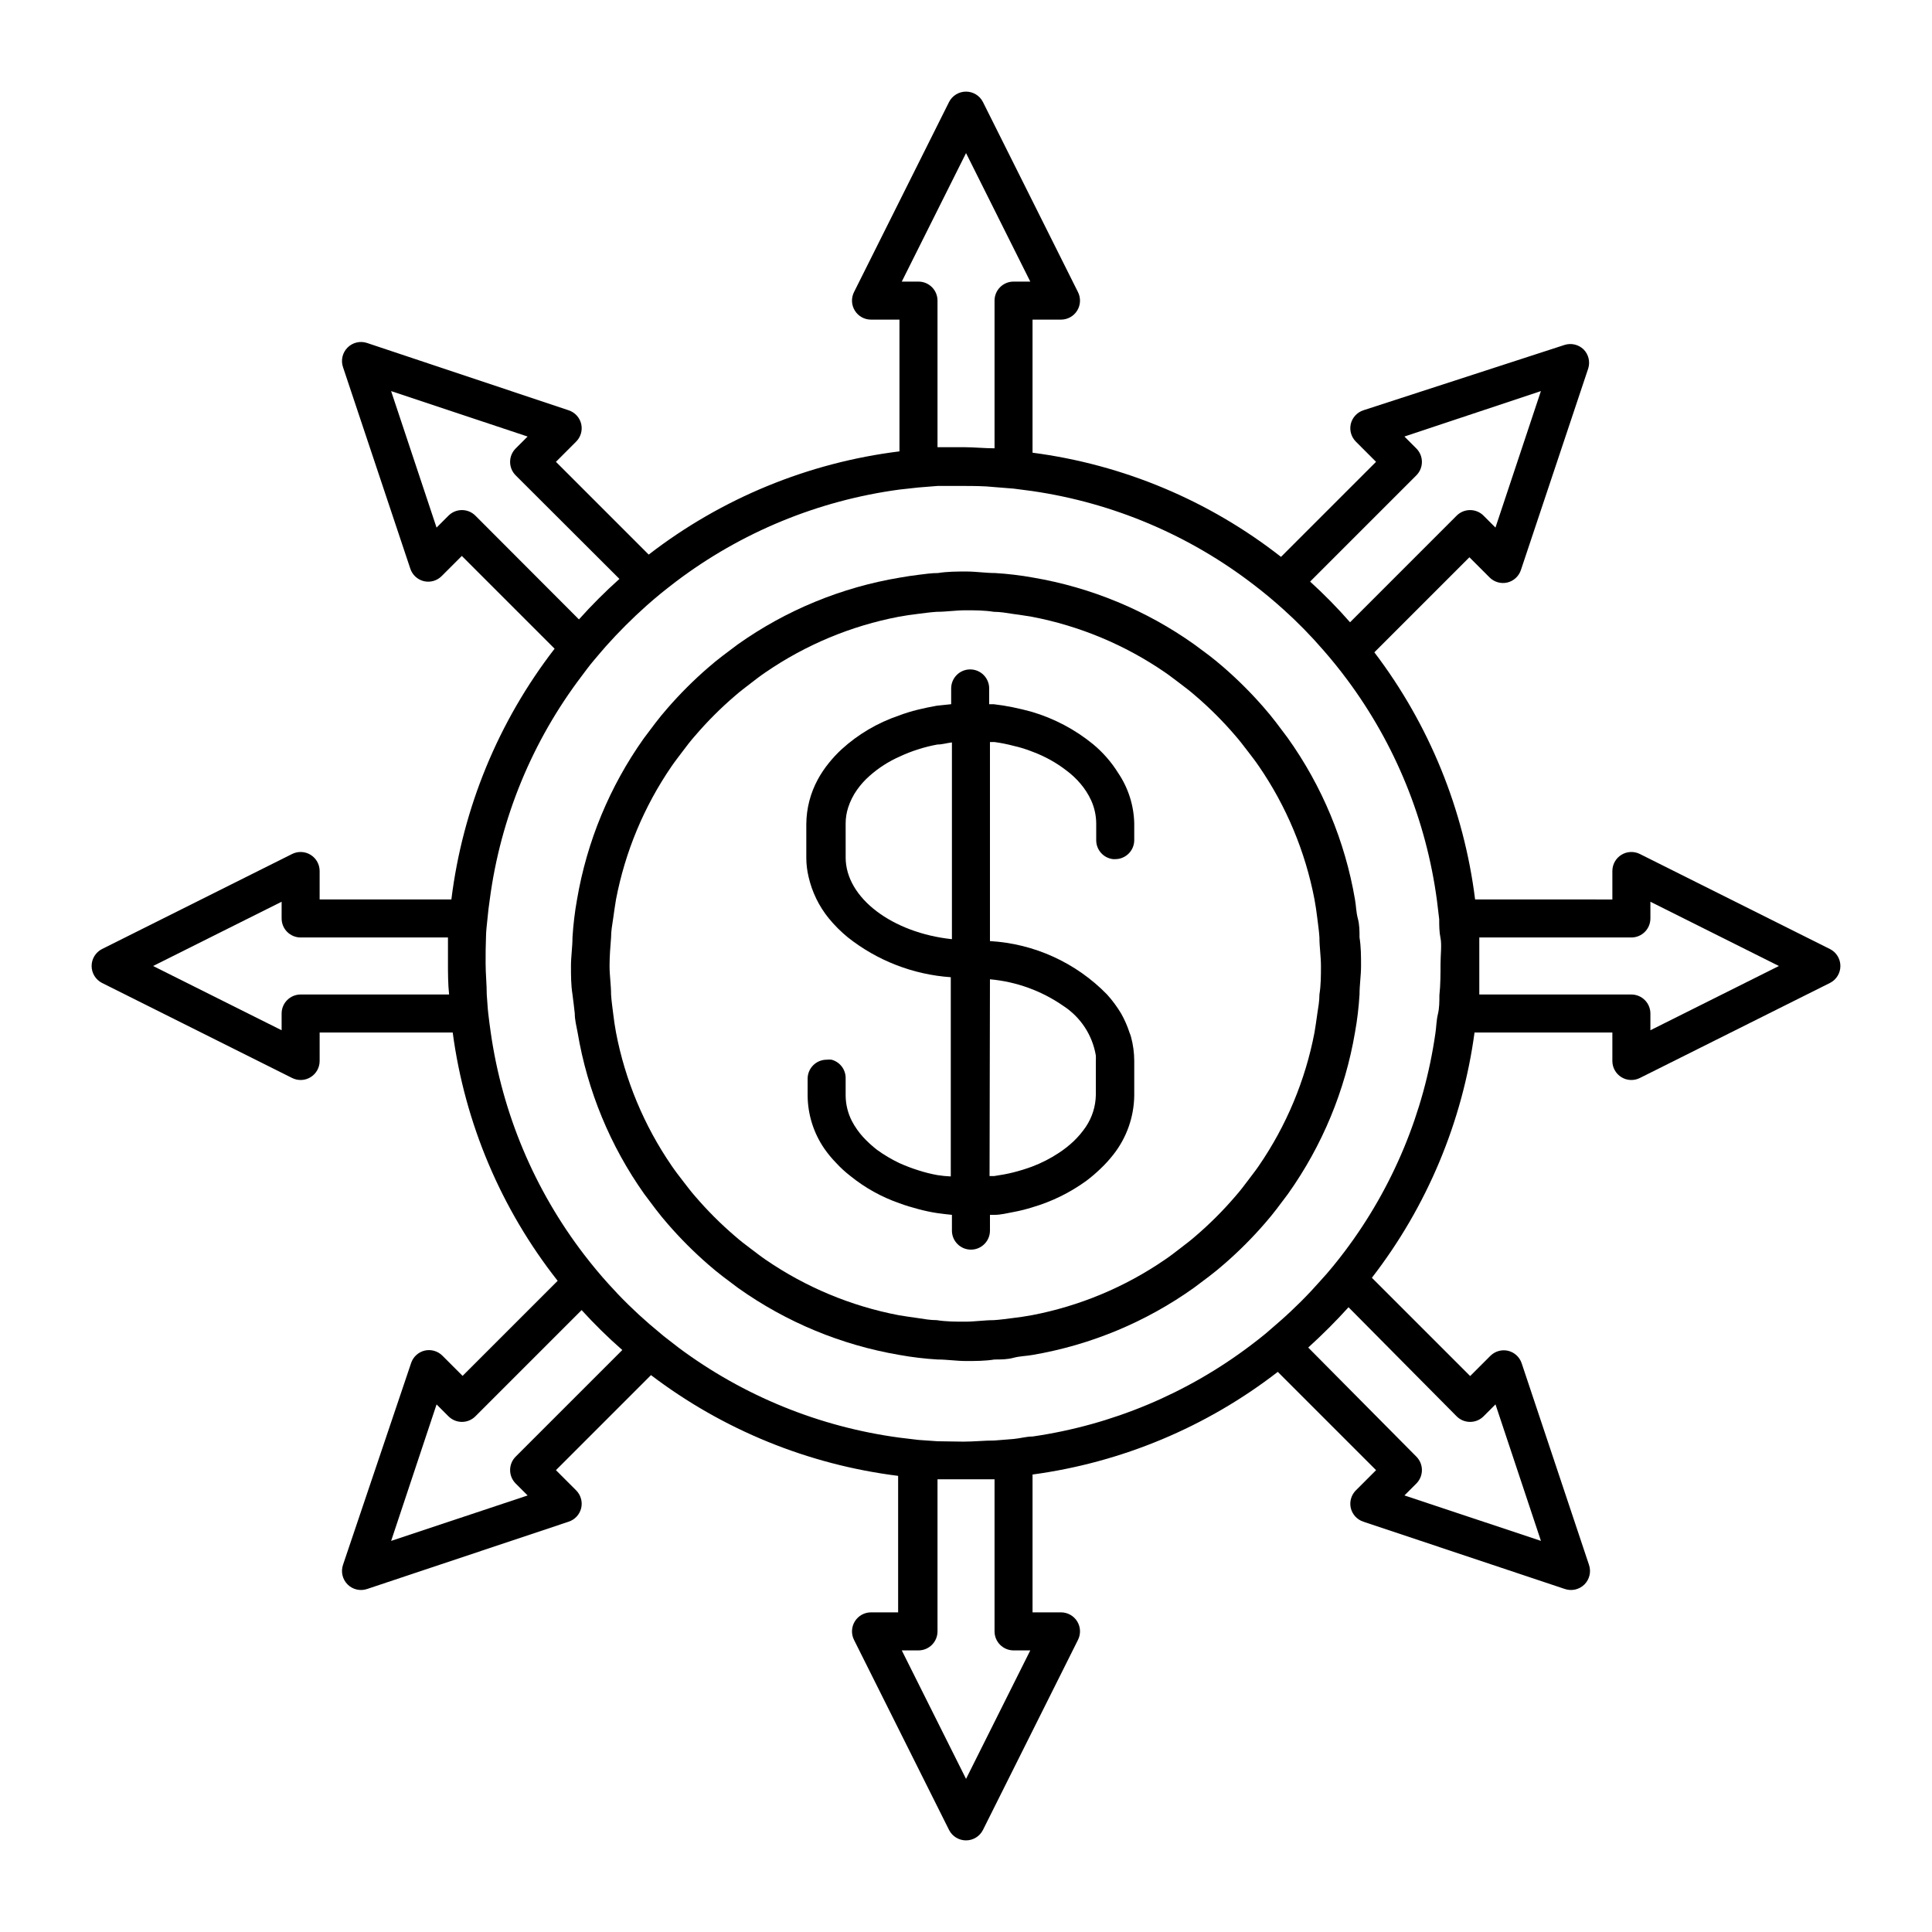
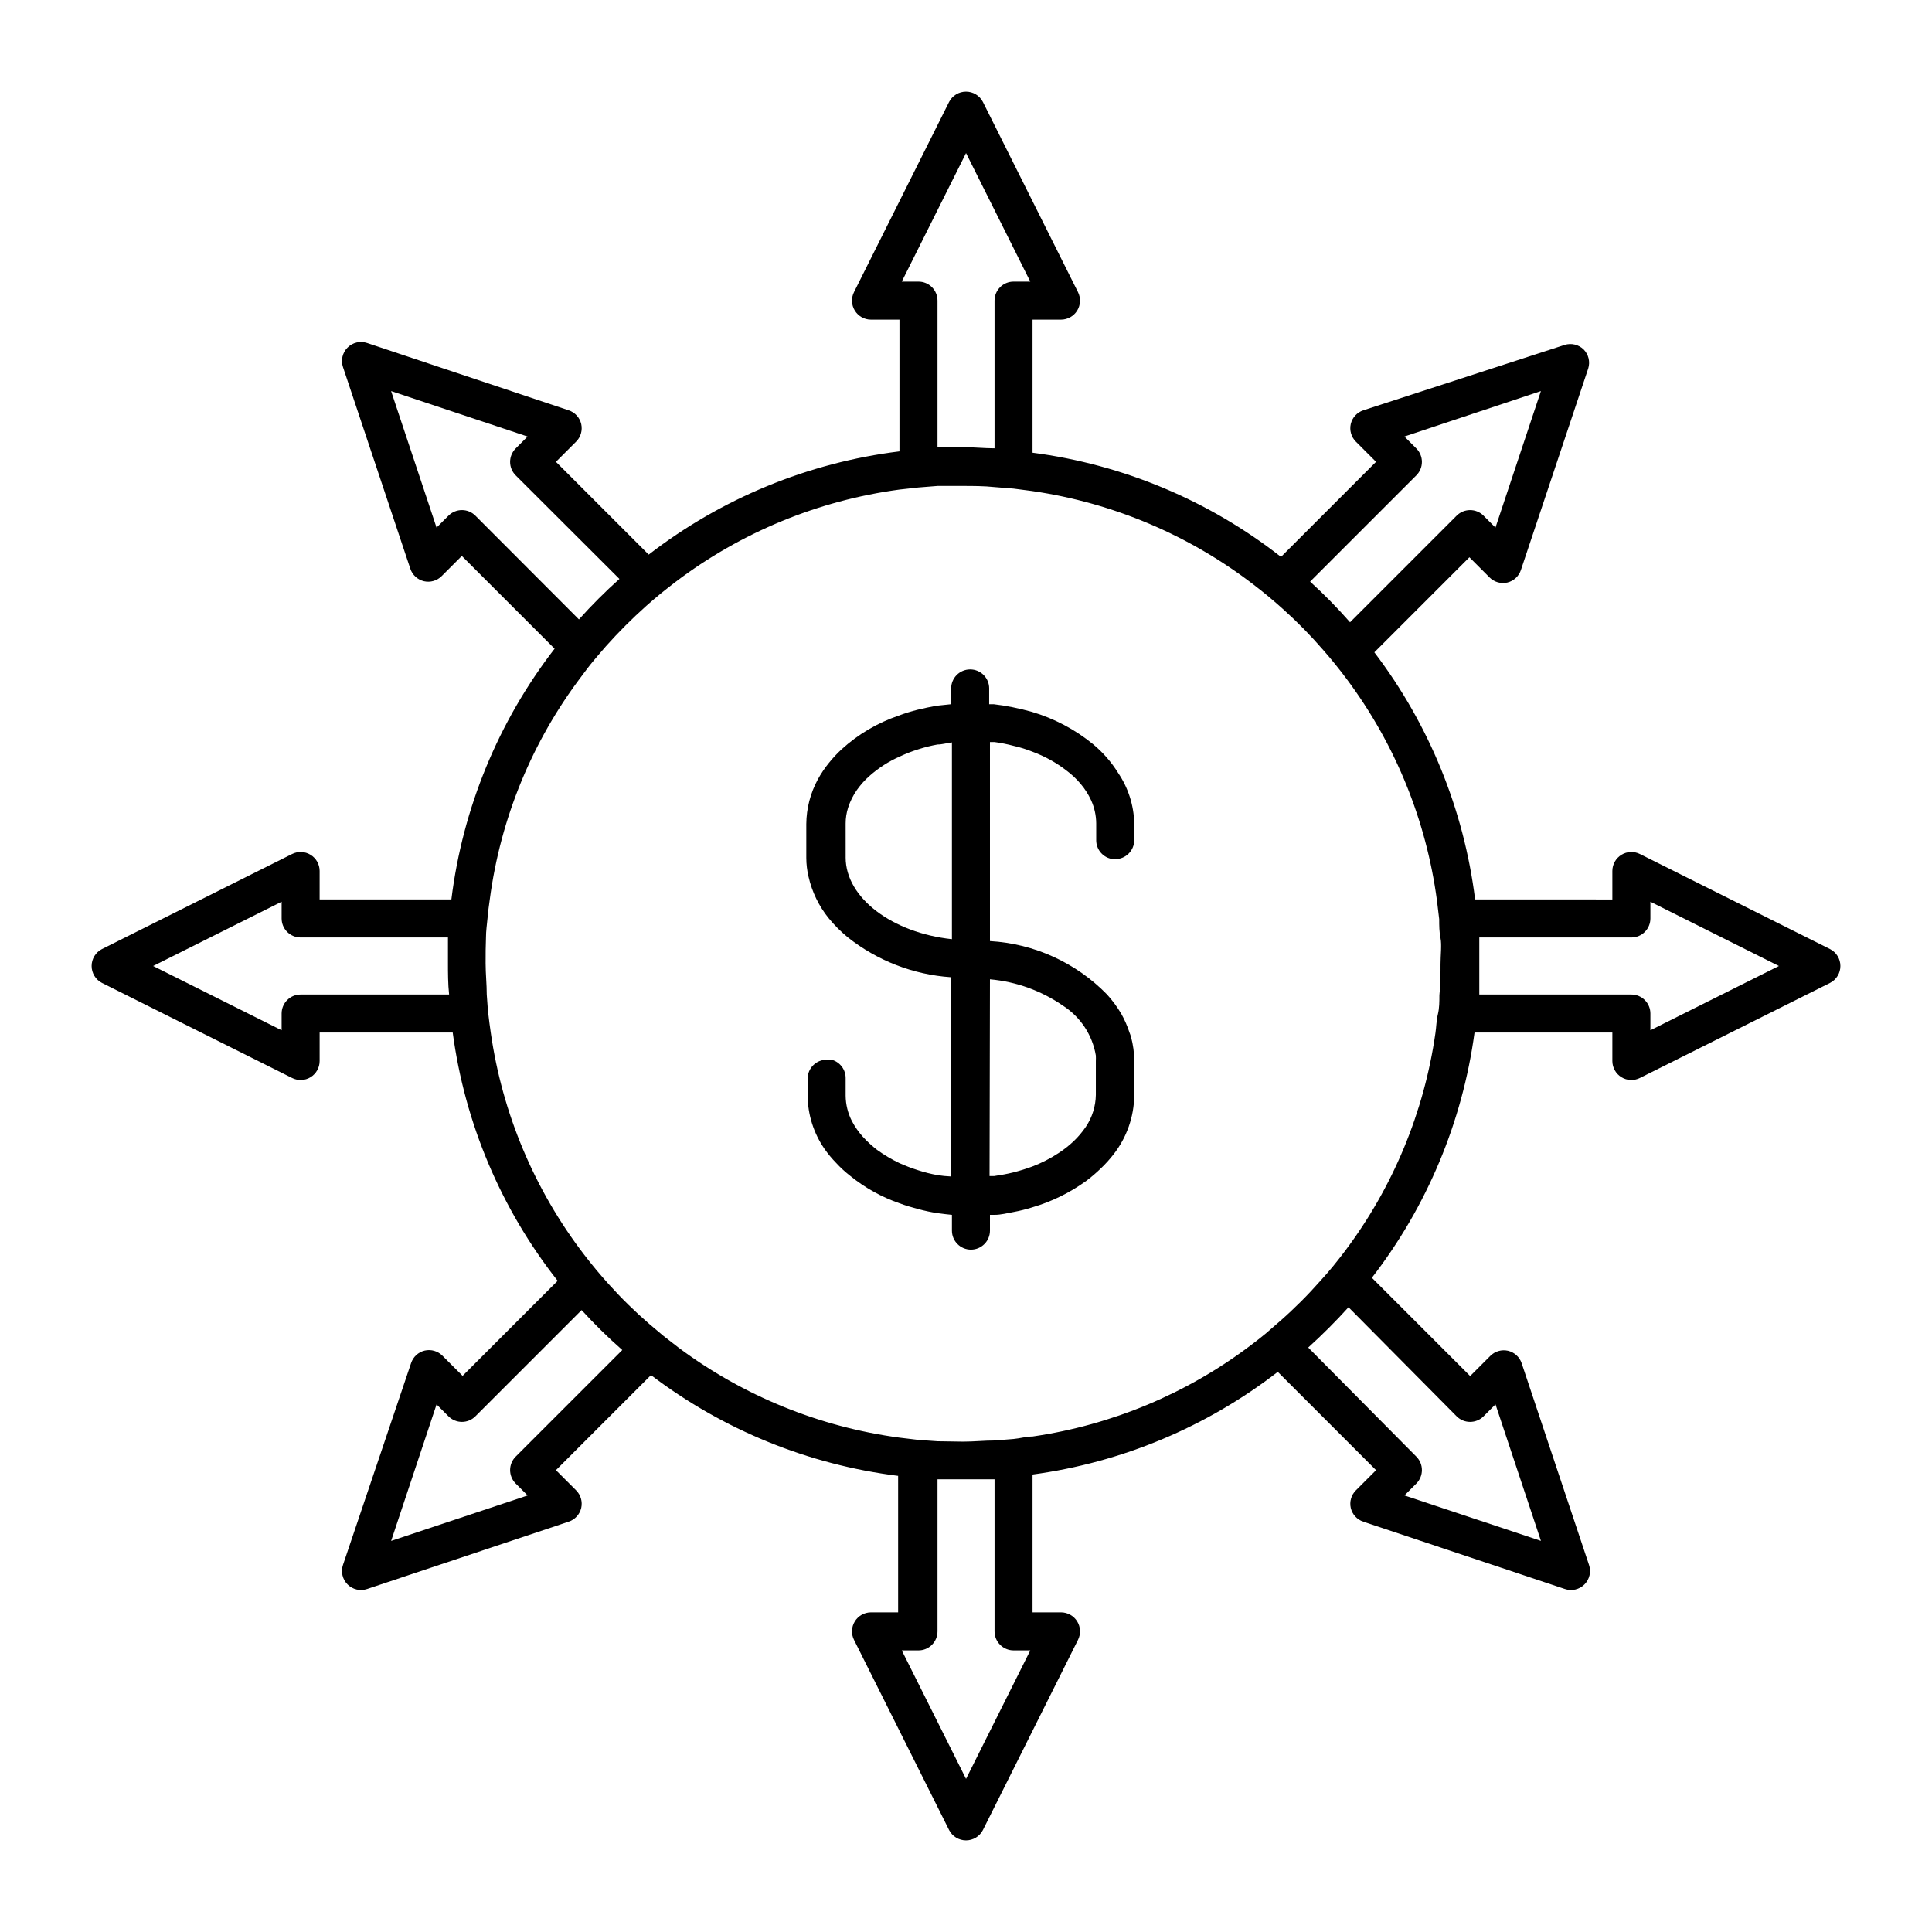
<svg xmlns="http://www.w3.org/2000/svg" fill="#000000" width="800px" height="800px" version="1.1" viewBox="144 144 512 512">
  <g>
    <path d="m171.02 404.48 50.383 25.191c1.559 0.785 3.414 0.711 4.902-0.203s2.398-2.535 2.402-4.281v-7.555h35.266c3.207 24.027 12.812 46.754 27.812 65.797l-25.191 25.191-5.34-5.34c-1.223-1.23-2.996-1.746-4.688-1.363-1.703 0.402-3.078 1.664-3.625 3.328l-18.039 53.453c-0.621 1.82-0.152 3.832 1.207 5.195 1.359 1.359 3.375 1.824 5.191 1.203l53.402-17.836h0.004c1.664-0.547 2.922-1.922 3.324-3.629 0.383-1.691-0.129-3.461-1.359-4.684l-5.34-5.34 25.191-25.191h-0.004c19.098 14.52 41.691 23.73 65.496 26.703v36.172h-7.203c-1.746 0.008-3.367 0.914-4.277 2.402-0.914 1.488-0.992 3.344-0.207 4.902l25.191 50.383c0.859 1.684 2.594 2.742 4.484 2.742s3.621-1.059 4.481-2.742l25.191-50.383c0.785-1.559 0.711-3.414-0.203-4.902-0.914-1.488-2.535-2.394-4.281-2.402h-7.555v-36.527c23.676-3.203 46.094-12.586 64.992-27.203l26.047 26.047-5.34 5.34h-0.004c-1.227 1.223-1.742 2.992-1.359 4.684 0.402 1.707 1.664 3.082 3.324 3.629l53.402 17.836h0.004c1.82 0.621 3.832 0.156 5.195-1.203 1.359-1.363 1.824-3.375 1.203-5.195l-17.836-53.406c-0.547-1.66-1.922-2.922-3.629-3.324-1.691-0.383-3.461 0.133-4.684 1.359l-5.34 5.34-26.047-26.043c14.617-18.898 24-41.316 27.203-64.992h36.527v7.555c0.008 1.746 0.914 3.367 2.402 4.281 1.488 0.914 3.344 0.988 4.902 0.203l50.383-25.191c1.684-0.859 2.742-2.59 2.742-4.481s-1.059-3.625-2.742-4.484l-50.383-25.191c-1.559-0.785-3.414-0.707-4.902 0.207-1.488 0.91-2.394 2.531-2.402 4.277v7.559l-36.375-0.004c-2.969-23.801-12.18-46.398-26.699-65.492l25.191-25.191 5.34 5.34h-0.004c1.227 1.23 2.996 1.742 4.688 1.359 1.703-0.402 3.078-1.66 3.625-3.324l17.836-53.402c0.559-1.773 0.094-3.711-1.207-5.039-1.328-1.301-3.266-1.766-5.039-1.211l-53.355 17.332c-1.66 0.551-2.922 1.922-3.324 3.629-0.383 1.691 0.133 3.461 1.359 4.684l5.34 5.34-25.191 25.191h0.004c-19.078-14.938-41.82-24.473-65.848-27.609v-35.266h7.555c1.746-0.004 3.367-0.914 4.281-2.402s0.988-3.344 0.203-4.902l-25.191-50.383c-0.859-1.68-2.59-2.738-4.481-2.738s-3.625 1.059-4.484 2.738l-25.191 50.383c-0.785 1.559-0.707 3.414 0.207 4.902 0.91 1.488 2.531 2.398 4.277 2.402h7.559v34.914h-0.004c-24.199 2.996-47.152 12.445-66.449 27.355l-24.586-24.586 5.34-5.34c1.23-1.223 1.742-2.992 1.359-4.684-0.402-1.707-1.66-3.078-3.324-3.629l-53.406-17.836c-1.816-0.621-3.832-0.152-5.191 1.207s-1.828 3.375-1.207 5.191l17.836 53.402v0.004c0.551 1.664 1.922 2.922 3.629 3.324 1.691 0.383 3.461-0.129 4.684-1.359l5.34-5.34 24.586 24.586c-14.91 19.297-24.359 42.25-27.355 66.449h-34.914v-7.555c-0.004-1.746-0.914-3.367-2.402-4.277-1.488-0.914-3.344-0.992-4.902-0.207l-50.383 25.191c-1.68 0.859-2.738 2.594-2.738 4.484s1.059 3.621 2.738 4.481zm365.01-12.039h40.305c1.336 0 2.617-0.531 3.562-1.477 0.945-0.945 1.477-2.227 1.477-3.562v-4.434l34.055 17.031-34.055 17.027v-4.434c0-1.336-0.531-2.617-1.477-3.562-0.945-0.945-2.227-1.477-3.562-1.477h-40.305v-8.262-6.852zm-255.38 137.59c-1.953 1.965-1.953 5.141 0 7.106l3.176 3.176-36.172 12.043 12.043-36.172 3.176 3.176-0.004-0.008c1.965 1.953 5.137 1.953 7.102 0l28.164-28.164c3.391 3.727 6.992 7.262 10.781 10.582zm119.36 85.395-17.031-34.055h4.434c1.336 0 2.617-0.531 3.562-1.477 0.945-0.945 1.477-2.227 1.477-3.562v-40.305h6.852 8.262v40.305c0 1.336 0.531 2.617 1.477 3.562 0.945 0.945 2.227 1.477 3.562 1.477h4.434zm130.03-96.074c1.965 1.953 5.141 1.953 7.106 0l3.176-3.176 12.043 36.172-36.172-12.043 3.176-3.176-0.008 0.008c0.93-0.941 1.453-2.207 1.461-3.527 0.008-1.34-0.52-2.625-1.461-3.578l-28.668-28.918c3.727-3.375 7.305-6.953 10.68-10.68zm-10.68-249.39c0.941-0.949 1.469-2.238 1.461-3.578-0.008-1.32-0.531-2.586-1.461-3.523l-3.176-3.176 36.172-12.043-12.043 36.172-3.176-3.176 0.008 0.004c-1.965-1.953-5.141-1.953-7.106 0l-28.262 28.266c-3.32-3.789-6.856-7.391-10.582-10.781zm-119.35-85.395 17.027 34.059h-4.434c-2.781 0-5.039 2.254-5.039 5.035v39.145c-2.719 0-5.492-0.301-8.262-0.301h-6.852v-38.844c0-1.336-0.531-2.617-1.477-3.562-0.945-0.945-2.227-1.473-3.562-1.473h-4.434zm-130.04 96.074c-1.965-1.953-5.137-1.953-7.102 0l-3.176 3.176-12.043-36.172 36.172 12.043-3.176 3.176 0.004-0.004c-1.953 1.965-1.953 5.137 0 7.102l27.508 27.457c-3.773 3.375-7.356 6.957-10.73 10.73zm2.82 111.8c0-1.715 0.25-3.375 0.402-5.039 0.152-1.664 0.352-3.375 0.605-5.039 2.84-21.531 11.246-41.953 24.387-59.246 1.008-1.359 2.016-2.719 3.125-4.031 1.109-1.309 2.168-2.57 3.273-3.828 3.356-3.758 6.922-7.324 10.68-10.68 1.258-1.109 2.519-2.215 3.828-3.273 1.309-1.059 2.672-2.117 3.981-3.125 17.328-13.125 37.754-21.543 59.297-24.438l5.039-0.555 5.039-0.402h6.852c2.316 0 5.543 0 8.262 0.301l5.039 0.402 5.039 0.656v0.004c21.352 3.117 41.547 11.672 58.641 24.836 1.359 1.059 2.672 2.066 3.981 3.176s2.57 2.168 3.777 3.273h0.004c3.766 3.383 7.316 7 10.629 10.832 1.109 1.258 2.168 2.519 3.223 3.828 1.059 1.309 2.117 2.672 3.125 4.031 12.758 17.148 20.941 37.258 23.781 58.441l0.605 5.039c0 1.664 0 3.324 0.352 5.039 0.352 1.715 0 4.535 0 6.852s0 5.543-0.301 8.262c0 1.664 0 3.375-0.402 5.039s-0.402 3.375-0.656 5.039v-0.004c-3 20.961-11.25 40.82-23.984 57.738-1.008 1.359-2.066 2.672-3.125 3.981-1.059 1.309-2.168 2.57-3.324 3.828h0.004c-3.332 3.785-6.898 7.352-10.684 10.68l-3.828 3.324c-1.309 1.059-2.621 2.117-3.981 3.125-16.926 12.82-36.824 21.141-57.836 24.184-1.664 0-3.324 0.504-5.039 0.656l-5.039 0.402c-2.719 0-5.492 0.301-8.262 0.301s-4.332-0.102-6.852-0.102l-5.039-0.352-5.039-0.605c-21.18-2.84-41.293-11.023-58.441-23.777l-4.031-3.125-3.828-3.223c-3.832-3.312-7.449-6.863-10.832-10.633-1.109-1.211-2.215-2.519-3.273-3.777-1.059-1.258-2.117-2.621-3.176-3.981-13.16-17.164-21.68-37.43-24.734-58.844-0.25-1.664-0.453-3.324-0.656-5.039s-0.25-3.375-0.402-5.039c0-2.719-0.301-5.492-0.301-8.262s0-4.332 0.098-6.852zm-54.156-9.473v4.434c0 1.336 0.527 2.617 1.473 3.562 0.945 0.945 2.227 1.477 3.562 1.477h39.047v6.852c0 2.316 0 5.543 0.301 8.262h-39.348c-2.781 0-5.035 2.258-5.035 5.039v4.434l-34.059-17.027z" />
-     <path d="m296.32 412.59c0 1.715 0.453 3.375 0.754 5.039 2.594 15.422 8.637 30.062 17.684 42.824l3.074 4.082c1.008 1.309 2.066 2.621 3.176 3.879l-0.004-0.004c3.32 3.828 6.906 7.414 10.73 10.734 1.258 1.109 2.57 2.168 3.879 3.176l4.082 3.074v-0.004c12.715 9.023 27.301 15.07 42.672 17.684 1.664 0.301 3.324 0.555 5.039 0.754 1.715 0.203 3.324 0.352 5.039 0.453 2.519 0 5.039 0.402 7.559 0.402s5.039 0 7.559-0.402c1.715 0 3.375 0 5.039-0.453 1.664-0.453 3.375-0.453 5.039-0.754h-0.004c15.438-2.637 30.078-8.734 42.824-17.836l4.082-3.074c1.309-1.008 2.621-2.066 3.879-3.176l-0.004 0.004c3.828-3.32 7.414-6.906 10.734-10.73 1.109-1.258 2.168-2.57 3.176-3.879l3.074-4.082h-0.004c9.023-12.715 15.07-27.301 17.684-42.672 0.301-1.664 0.555-3.324 0.754-5.039 0.203-1.715 0.352-3.324 0.453-5.039 0-2.519 0.402-5.039 0.402-7.559 0-2.519 0-5.039-0.402-7.559 0-1.715 0-3.375-0.453-5.039-0.453-1.664-0.453-3.375-0.754-5.039v0.004c-2.637-15.434-8.734-30.074-17.836-42.82l-3.074-4.082c-1.008-1.309-2.066-2.621-3.176-3.879h0.004c-3.32-3.824-6.906-7.41-10.73-10.73-1.258-1.109-2.57-2.168-3.879-3.176l-3.93-2.922c-12.715-9.023-27.301-15.07-42.676-17.684-1.664-0.301-3.324-0.555-5.039-0.754-1.715-0.203-3.324-0.352-5.039-0.453-2.519 0-5.039-0.402-7.559-0.402s-5.039 0-7.559 0.402c-1.715 0-3.375 0.25-5.039 0.453s-3.375 0.453-5.039 0.754h0.008c-15.477 2.57-30.172 8.617-42.973 17.684l-4.082 3.074c-1.309 1.008-2.621 2.066-3.879 3.176v-0.004c-3.824 3.32-7.41 6.906-10.73 10.73-1.109 1.258-2.168 2.57-3.176 3.879l-3.074 4.082c-9.023 12.715-15.066 27.301-17.684 42.672-0.301 1.664-0.555 3.324-0.754 5.039-0.203 1.715-0.352 3.324-0.453 5.039 0 2.519-0.402 5.039-0.402 7.559s0 5.039 0.402 7.559c0.25 1.711 0.402 3.371 0.605 5.035zm9.621-20.152c0-1.715 0.301-3.375 0.555-5.039 0.25-1.664 0.453-3.375 0.754-5.039 2.422-12.641 7.43-24.648 14.711-35.266 0.957-1.41 2.016-2.719 3.023-4.082 1.008-1.359 2.066-2.719 3.176-3.981v0.004c3.277-3.832 6.848-7.406 10.68-10.684 1.258-1.109 2.621-2.117 3.981-3.176 1.359-1.059 2.672-2.066 4.082-3.023v0.004c10.613-7.281 22.621-12.293 35.266-14.711 1.664-0.301 3.324-0.555 5.039-0.754 1.715-0.203 3.324-0.453 5.039-0.555 2.519 0 5.039-0.402 7.559-0.402s5.039 0 7.559 0.402c1.715 0 3.375 0.301 5.039 0.555 1.664 0.25 3.375 0.453 5.039 0.754h-0.008c12.645 2.418 24.652 7.43 35.266 14.711 1.41 0.957 2.719 2.016 4.082 3.023 1.359 1.008 2.719 2.066 3.981 3.176v-0.004c3.832 3.277 7.402 6.852 10.68 10.684 1.109 1.258 2.117 2.621 3.176 3.981 1.059 1.359 2.066 2.672 3.023 4.082v-0.004c7.281 10.617 12.289 22.625 14.711 35.266 0.301 1.664 0.555 3.324 0.754 5.039 0.203 1.715 0.453 3.324 0.555 5.039 0 2.519 0.402 5.039 0.402 7.559s0 5.039-0.402 7.559c0 1.715-0.301 3.375-0.555 5.039-0.25 1.664-0.453 3.375-0.754 5.039v-0.004c-2.422 12.645-7.43 24.648-14.711 35.266-0.957 1.41-2.016 2.719-3.023 4.082-1.008 1.359-2.066 2.719-3.176 3.981-3.277 3.832-6.848 7.402-10.68 10.68-1.258 1.109-2.621 2.117-3.981 3.176s-2.672 2.066-4.082 3.023v-0.004c-10.613 7.285-22.621 12.293-35.266 14.711-1.664 0.301-3.324 0.555-5.039 0.754-1.715 0.203-3.324 0.453-5.039 0.555-2.519 0-5.039 0.402-7.559 0.402s-5.039 0-7.559-0.402c-1.715 0-3.375-0.301-5.039-0.555-1.664-0.25-3.375-0.453-5.039-0.754h0.008c-12.645-2.418-24.652-7.426-35.266-14.711-1.41-0.957-2.719-2.016-4.082-3.023-1.359-1.008-2.719-2.066-3.981-3.176v0.004c-3.832-3.277-7.402-6.848-10.68-10.68-1.109-1.258-2.117-2.621-3.176-3.981-1.059-1.359-2.066-2.672-3.023-4.082-7.281-10.617-12.289-22.621-14.711-35.266-0.301-1.664-0.555-3.324-0.754-5.039-0.203-1.715-0.453-3.324-0.555-5.039 0-2.519-0.402-5.039-0.402-7.559 0-2.516 0.199-5.035 0.402-7.555z" />
    <path d="m365.59 452.19c1.145 1.246 2.391 2.391 3.727 3.426 3.894 3.16 8.309 5.617 13.047 7.258 1.613 0.605 3.324 1.109 5.039 1.562s3.324 0.805 5.039 1.059c1.715 0.25 2.519 0.301 3.828 0.453v4.18c0 2.781 2.258 5.039 5.039 5.039s5.039-2.258 5.039-5.039v-4.18h1.211c1.715 0 3.375-0.453 5.039-0.754 1.664-0.301 3.426-0.754 5.039-1.258l-0.004-0.004c5.117-1.5 9.941-3.871 14.258-7.004 1.344-1.012 2.621-2.106 3.828-3.277 1.215-1.156 2.344-2.402 3.375-3.727 3.492-4.461 5.422-9.949 5.492-15.617v-9.121c-0.004-2.16-0.289-4.312-0.855-6.398-0.113-0.391-0.246-0.777-0.406-1.156-0.57-1.75-1.312-3.438-2.215-5.039-1.074-1.797-2.32-3.484-3.727-5.039-8.215-8.43-19.285-13.48-31.035-14.156v-52.75h1.211-0.004c1.699 0.23 3.383 0.566 5.039 1.008 1.719 0.383 3.402 0.906 5.039 1.562 3.262 1.207 6.32 2.906 9.066 5.039 1.355 1.012 2.59 2.18 3.68 3.477 1.113 1.312 2.047 2.769 2.769 4.332 0.875 1.914 1.336 3.992 1.359 6.098v4.484-0.004c-0.016 2.582 1.922 4.758 4.484 5.039h0.555c1.336 0 2.617-0.531 3.562-1.477 0.945-0.941 1.477-2.223 1.477-3.562v-4.484 0.004c-0.113-4.769-1.602-9.406-4.281-13.352-1.793-2.879-4.039-5.449-6.652-7.609-4.785-3.902-10.301-6.812-16.223-8.562-1.613-0.453-3.324-0.855-5.039-1.211-1.715-0.352-3.324-0.605-5.039-0.805h-1.211v-4.18l0.004-0.004c0-2.781-2.254-5.039-5.039-5.039-2.781 0-5.035 2.258-5.035 5.039v4.18l-3.828 0.402c-1.715 0.301-3.375 0.656-5.039 1.059-1.664 0.402-3.426 0.957-5.039 1.562v0.004c-5.598 1.898-10.746 4.934-15.113 8.914-1.234 1.141-2.379 2.367-3.426 3.68-1.086 1.34-2.047 2.773-2.875 4.281-1.98 3.637-3.035 7.703-3.07 11.84v8.969c0.004 1.695 0.207 3.387 0.602 5.039 0.918 4.019 2.742 7.777 5.344 10.98 1.508 1.844 3.195 3.531 5.035 5.039 7.824 6.203 17.348 9.895 27.309 10.582v52.797c-1.184-0.051-2.359-0.168-3.527-0.352-1.707-0.309-3.391-0.727-5.039-1.262-1.715-0.535-3.398-1.176-5.039-1.914-2.082-0.988-4.074-2.172-5.941-3.523-1.34-1.039-2.586-2.184-3.731-3.43-1.141-1.266-2.121-2.672-2.922-4.18-1.07-2.09-1.641-4.402-1.664-6.75v-4.484c0.082-2.344-1.465-4.43-3.727-5.039-0.434-0.051-0.875-0.051-1.309 0-2.785 0-5.039 2.258-5.039 5.039v4.484c0.043 5.023 1.586 9.918 4.434 14.055 0.934 1.344 1.98 2.609 3.125 3.777zm40.758-48.668c6.984 0.621 13.688 3.051 19.445 7.055 4.59 2.981 7.715 7.75 8.617 13.148 0.023 0.488 0.023 0.977 0 1.461v8.969c-0.051 3-0.957 5.918-2.621 8.414-0.949 1.406-2.047 2.707-3.273 3.879-1.23 1.16-2.562 2.207-3.981 3.125-2.195 1.449-4.543 2.648-7.004 3.578-1.648 0.609-3.332 1.129-5.039 1.559-1.613 0.402-3.324 0.707-5.039 0.957h-1.211zm-38.238-32.293-0.004-8.969c-0.004-1.434 0.219-2.863 0.656-4.231 0.543-1.691 1.344-3.289 2.367-4.734 0.973-1.375 2.106-2.625 3.375-3.731 2.344-2.074 4.996-3.773 7.859-5.039 1.633-0.773 3.316-1.43 5.039-1.965 1.648-0.531 3.332-0.949 5.039-1.258 1.258 0 2.519-0.402 3.828-0.555v52.145c-15.719-1.664-28.164-10.883-28.164-21.664z" />
  </g>
</svg>